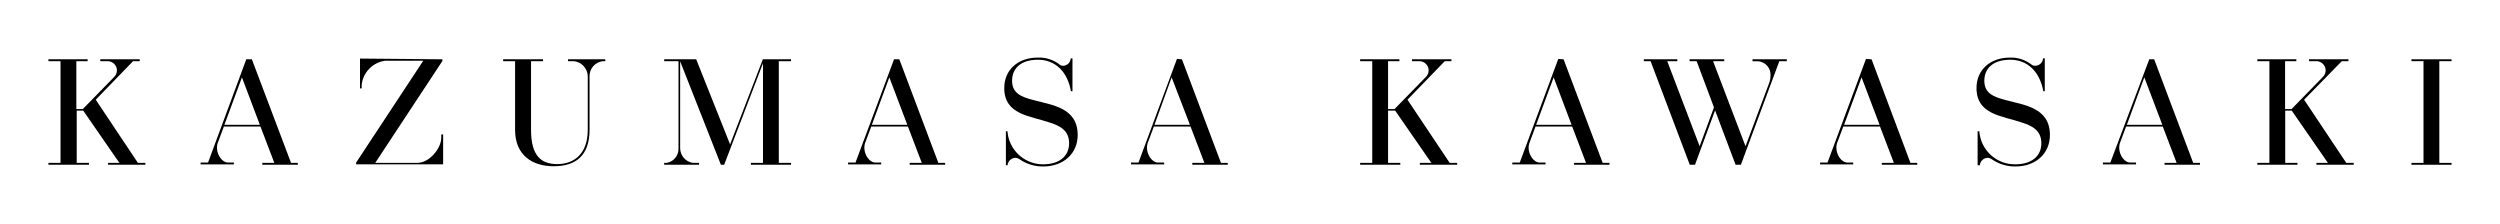
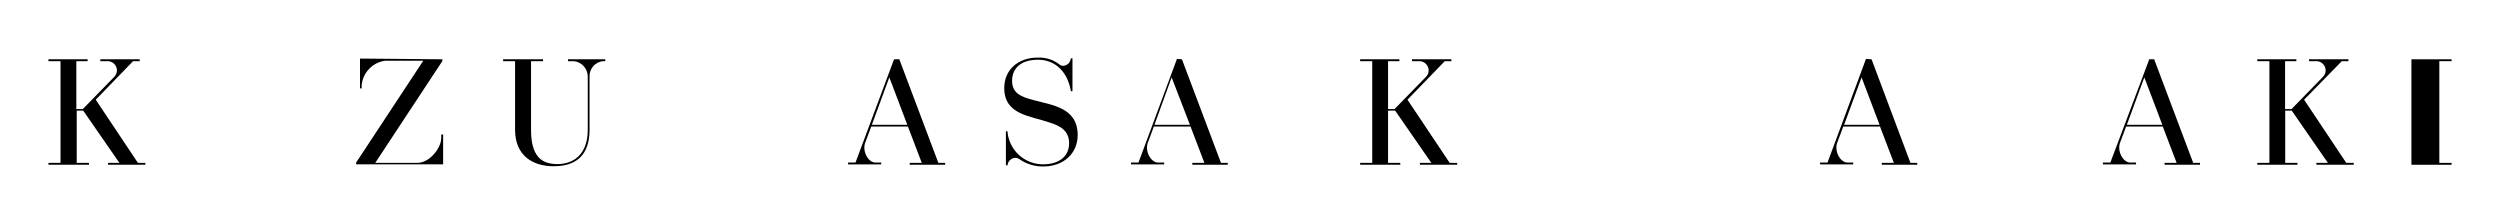
<svg xmlns="http://www.w3.org/2000/svg" fill="none" viewBox="0 0 424 38" height="38" width="424">
  <path fill="black" d="M14.859 10.057V10.374H12.948V18.493H14.049L19.34 13.072C19.493 12.924 19.616 12.747 19.701 12.552C19.786 12.356 19.831 12.145 19.833 11.932C19.83 11.719 19.784 11.508 19.698 11.313C19.611 11.118 19.486 10.942 19.33 10.796C19.174 10.651 18.99 10.539 18.789 10.466C18.589 10.393 18.375 10.362 18.163 10.374H17.011V10.057H23.694V10.374H22.567L16.239 16.91L23.39 27.626H24.655V27.943H18.327V27.626H20.251L14.112 18.759H13.011V27.626H15.087V27.943H8.214V27.626H10.265V10.374H8.214V10.057H14.859Z" />
-   <path fill="black" d="M42.717 10.057L49.361 27.626H50.513V27.943H44.489V27.626H46.526L44.172 21.457H37.97L36.895 24.333C36.836 24.561 36.802 24.794 36.793 25.029C36.793 26.296 37.692 27.563 38.641 27.563H39.666V27.879H34.022V27.563H35.287L41.767 10.057H42.717ZM38.059 21.166H44.071L41.033 13.123L38.059 21.166Z" />
  <path fill="black" d="M75.029 10.057V10.349L63.638 27.626H70.776C72.827 27.626 74.839 25.156 74.839 23.345V22.8H75.156V27.867H60.398V27.575L71.789 10.298H65.334C64.292 10.435 63.327 10.924 62.6 11.684C61.873 12.444 61.426 13.43 61.334 14.478V14.997H61.056V9.931L75.029 10.057Z" />
  <path fill="black" d="M92.103 10.057V10.374H90.065V22.015C90.065 26.41 91.749 27.829 94.508 27.829C97.267 27.829 99.684 26.195 99.684 22.015V12.971C99.679 12.324 99.436 11.702 99.001 11.224C98.567 10.745 97.972 10.442 97.33 10.374H96.33V10.057H102.659V10.374H102.266C101.629 10.438 101.039 10.741 100.616 11.223C100.193 11.705 99.969 12.33 99.988 12.971V22.015C99.988 26.385 97.659 28.196 93.9 28.196C90.344 28.196 87.357 26.385 87.357 22.015V10.374H85.332V10.057H92.103Z" />
-   <path fill="black" d="M118.075 10.057L123.821 24.485L129.377 10.057H134.161V10.374H132.086V27.626H134.161V27.943H127.352V27.626H129.403V10.729L122.821 27.943H122.264L115.354 10.399V25.156C115.362 25.756 115.583 26.334 115.977 26.786C116.371 27.238 116.912 27.536 117.505 27.626H118.556V27.943H112.645V27.626H113.05C113.631 27.534 114.158 27.231 114.531 26.776C114.904 26.321 115.098 25.744 115.075 25.156V10.374H112.645V10.057H118.075Z" />
  <path fill="black" d="M152.526 10.057L159.146 27.626H160.297V27.943H154.286V27.626H156.336L153.982 21.457H147.767L146.691 24.333C146.633 24.561 146.599 24.794 146.59 25.029C146.59 26.296 147.476 27.563 148.425 27.563H149.451V27.879H143.831V27.563H145.097L151.628 10.057H152.526ZM147.869 21.166H153.88L150.83 13.123L147.869 21.166Z" />
  <path fill="black" d="M179.725 10.957C179.897 11.094 180.113 11.166 180.333 11.159C180.662 11.141 180.974 11.002 181.208 10.768C181.441 10.534 181.58 10.223 181.598 9.893H181.89V15.466H181.624C181.067 12.16 178.966 10.133 176.055 10.133C173.144 10.133 171.65 11.577 171.65 13.705C171.65 15.833 173.232 16.429 175.181 16.948C178.409 17.835 182.775 18.215 182.775 22.914C182.775 26.005 180.396 28.234 176.941 28.234C175.478 28.257 174.046 27.813 172.853 26.967C172.666 26.84 172.446 26.77 172.22 26.765C171.879 26.773 171.554 26.907 171.306 27.14C171.059 27.374 170.906 27.692 170.878 28.031H170.6V22.268H170.866C170.977 23.79 171.661 25.213 172.778 26.252C173.896 27.291 175.365 27.867 176.89 27.867C179.713 27.867 181.32 26.448 181.32 24.295C181.32 22.141 179.814 21.331 177.915 20.748C174.751 19.646 170.321 19.481 170.321 14.934C170.321 11.843 172.65 9.766 176.004 9.766C177.347 9.706 178.667 10.128 179.725 10.957Z" />
  <path fill="black" d="M200.457 10.057L207.077 27.626H208.228V27.943H202.216V27.626H204.267L201.913 21.457H195.698L194.622 24.333C194.564 24.561 194.53 24.794 194.521 25.029C194.521 26.296 195.42 27.563 196.356 27.563H197.445V27.879H191.825V27.563H193.091L199.609 9.994L200.457 10.057ZM195.799 21.166H201.811L198.71 13.123L195.799 21.166Z" />
  <path fill="black" d="M237.339 10.057V10.374H235.415V18.493H236.516L241.806 13.072C241.962 12.926 242.087 12.749 242.172 12.553C242.257 12.357 242.3 12.146 242.3 11.932C242.297 11.719 242.251 11.508 242.164 11.313C242.078 11.118 241.953 10.942 241.797 10.796C241.641 10.651 241.457 10.539 241.256 10.466C241.056 10.393 240.842 10.362 240.629 10.374H239.478V10.057H246.16V10.374H245.034L238.706 16.91L245.869 27.626H247.135V27.943H240.807V27.626H242.756L236.617 18.759H235.415V27.626H237.49V27.943H230.681V27.626H232.732V10.374H230.681V10.057H237.339Z" />
-   <path fill="black" d="M265.183 10.057L271.816 27.626H272.967V27.943H266.955V27.626H268.993L266.639 21.457H260.425L259.361 24.333C259.293 24.559 259.254 24.793 259.247 25.029C259.247 26.296 260.146 27.563 261.095 27.563H262.121V27.879H256.488V27.563H257.754L264.285 9.994L265.183 10.057ZM260.526 21.166H266.538L263.5 13.123L260.526 21.166Z" />
-   <path fill="black" d="M292.433 10.057V10.374H290.535L296.041 24.801L300.103 13.933C300.222 13.578 300.282 13.206 300.281 12.831C300.322 12.225 300.122 11.627 299.723 11.168C299.324 10.71 298.76 10.429 298.154 10.387H297.23V10.057H303.04V10.374H301.774L295.256 27.943H294.357L290.877 18.721L287.472 27.943H286.586L279.941 10.374H278.79V10.057H284.472V10.374H282.764L288.257 24.801L290.687 18.215L287.751 10.374H286.548V10.057H292.433Z" />
  <path fill="black" d="M317.418 10.057L324.012 27.626H325.164V27.943H319.152V27.626H321.202L318.848 21.457H312.621L311.545 24.333C311.487 24.561 311.453 24.794 311.444 25.029C311.444 26.296 312.342 27.563 313.279 27.563H314.304V27.879H308.685V27.563H309.95L316.468 9.994L317.418 10.057ZM312.76 21.166H318.772L315.722 13.123L312.76 21.166Z" />
-   <path fill="black" d="M344.554 10.957C344.725 11.095 344.941 11.166 345.161 11.159C345.503 11.157 345.832 11.025 346.081 10.79C346.33 10.555 346.48 10.234 346.503 9.893H346.794V15.466H346.541C345.958 12.16 343.857 10.133 340.946 10.133C338.035 10.133 336.542 11.577 336.542 13.705C336.542 15.833 338.137 16.429 340.073 16.948C343.301 17.835 347.667 18.215 347.667 22.914C347.667 26.005 345.288 28.234 341.845 28.234C340.378 28.259 338.942 27.815 337.744 26.967C337.557 26.84 337.337 26.77 337.111 26.765C336.772 26.773 336.449 26.907 336.203 27.142C335.957 27.376 335.807 27.693 335.782 28.031H335.403V22.268H335.694C335.804 23.805 336.497 25.241 337.631 26.282C338.766 27.323 340.255 27.89 341.794 27.867C344.604 27.867 346.212 26.448 346.212 24.295C346.212 22.141 344.705 21.331 342.807 20.748C339.643 19.646 335.213 19.481 335.213 14.934C335.213 11.843 337.542 9.766 340.896 9.766C342.217 9.721 343.512 10.143 344.554 10.957Z" />
  <path fill="black" d="M365.349 10.057L371.968 27.626H373.12V27.943H367.108V27.626H369.159L366.804 21.457H360.59L359.514 24.333C359.456 24.561 359.422 24.794 359.413 25.029C359.413 26.296 360.312 27.563 361.248 27.563H362.273V27.879H356.654V27.563H357.919L364.514 10.057H365.349ZM360.717 21.166H366.729L363.678 13.123L360.717 21.166Z" />
  <path fill="black" d="M389.46 10.057V10.374H387.549V18.493H388.65L393.94 13.072C394.094 12.924 394.217 12.747 394.301 12.552C394.386 12.356 394.431 12.145 394.434 11.932C394.431 11.719 394.385 11.508 394.298 11.313C394.212 11.118 394.087 10.942 393.93 10.796C393.774 10.651 393.591 10.539 393.39 10.466C393.189 10.393 392.976 10.362 392.763 10.374H391.611V10.057H398.294V10.374H397.168L390.776 16.91L397.927 27.626H399.193V27.943H392.864V27.626H394.814L388.675 18.759H387.574V27.626H389.65V27.943H382.84V27.626H384.891V10.374H382.84V10.057H389.46Z" />
-   <path fill="black" d="M415.786 10.057V10.374H413.71V27.626H415.786V27.943H408.977V27.626H411.027V10.374H408.977V10.057H415.786Z" />
+   <path fill="black" d="M415.786 10.057V10.374H413.71V27.626H415.786V27.943H408.977V27.626V10.374H408.977V10.057H415.786Z" />
</svg>